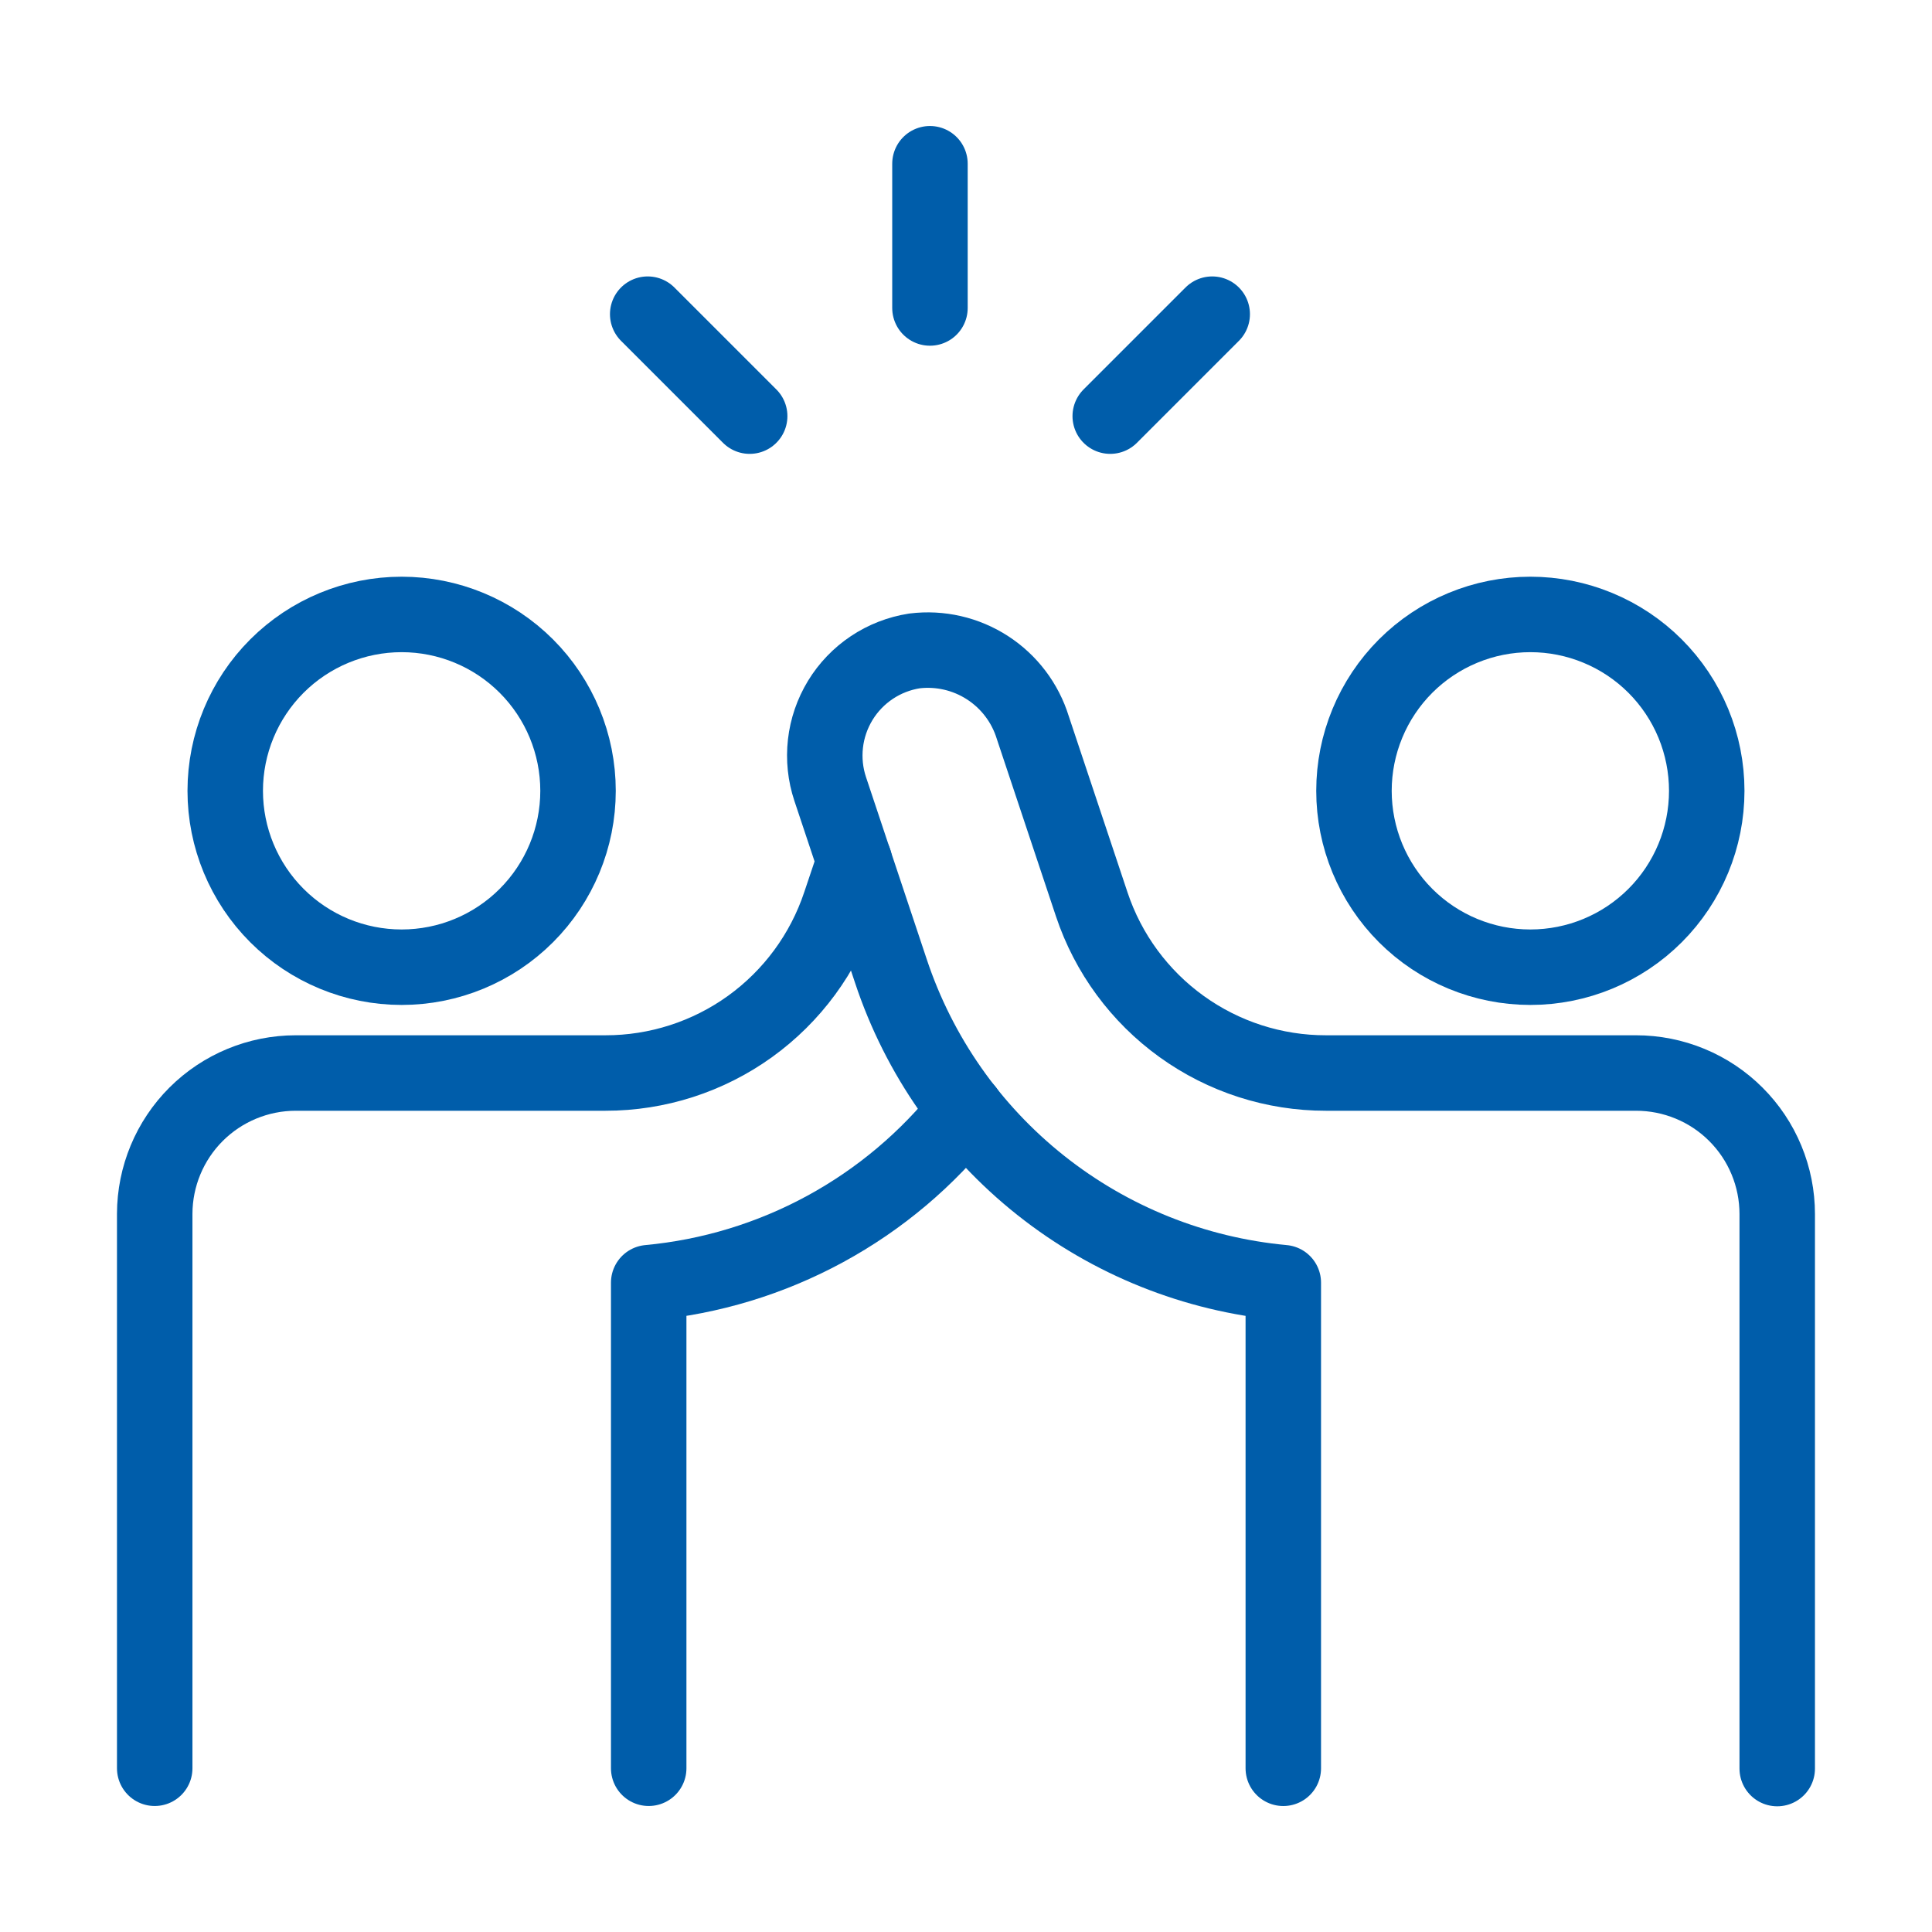
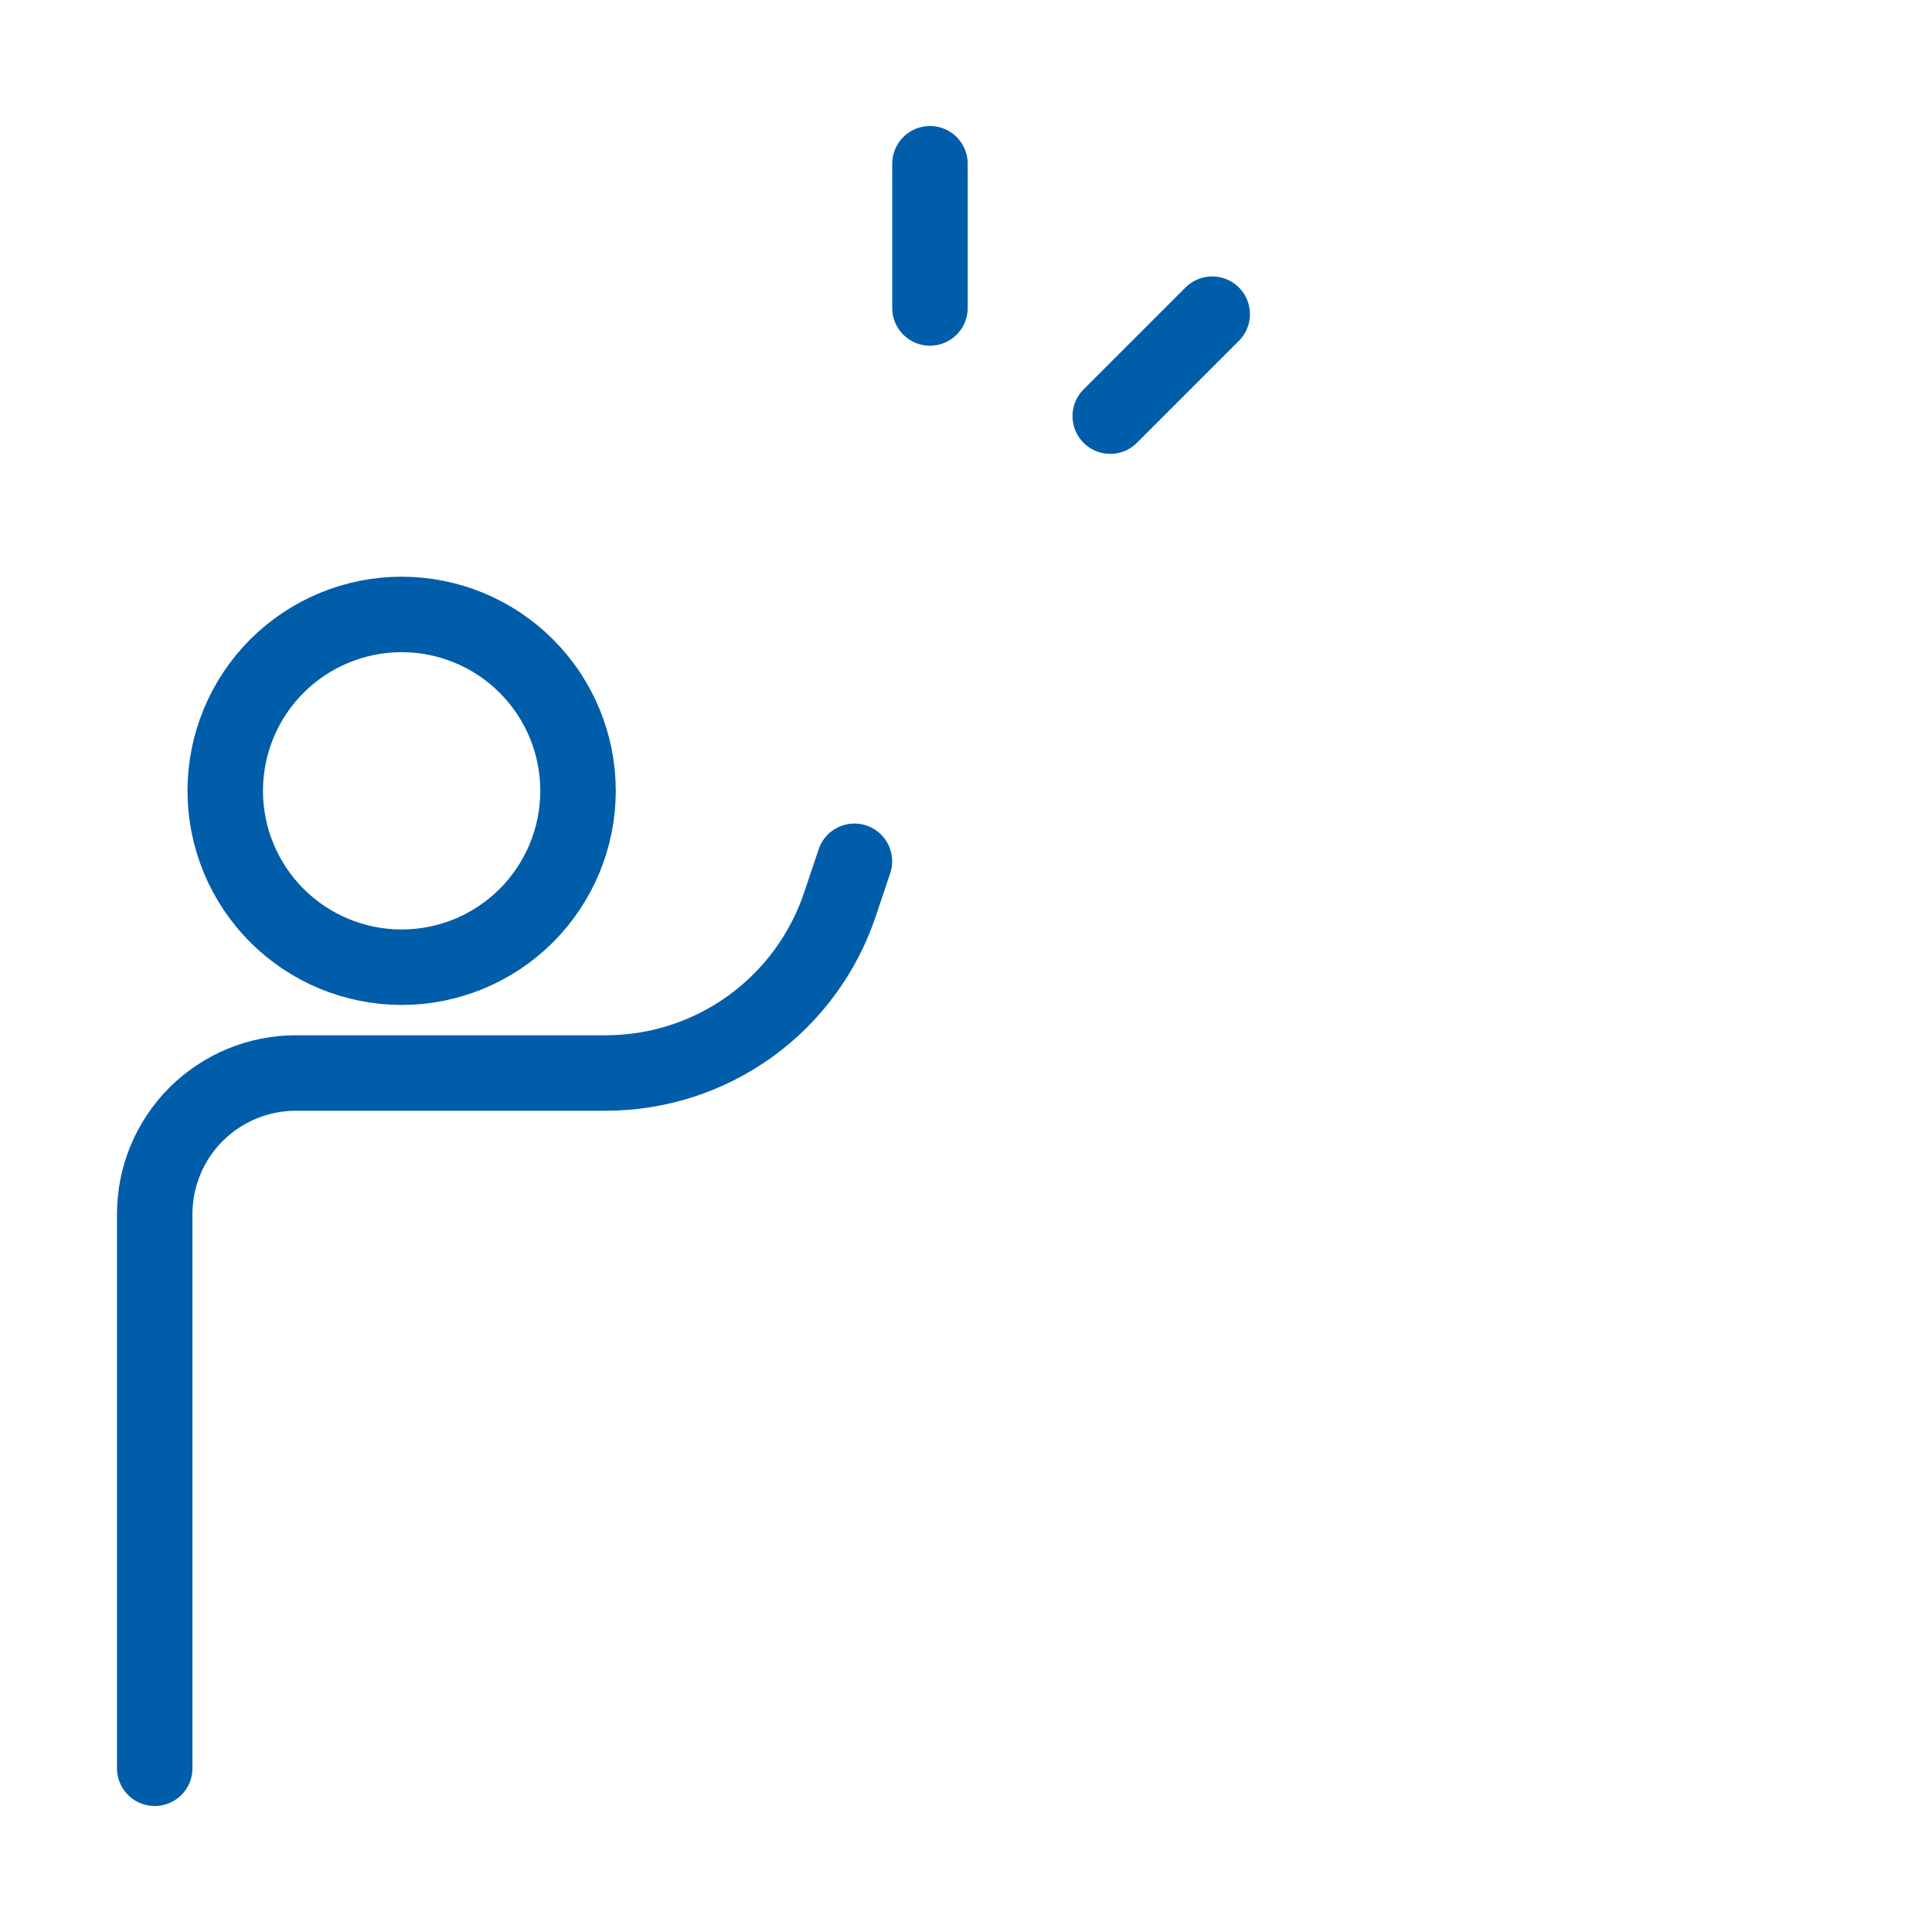
<svg xmlns="http://www.w3.org/2000/svg" fill="none" viewBox="0 0 64 64" height="64" width="64">
  <path stroke-linejoin="round" stroke-linecap="round" stroke-width="2.5" stroke="#005DAA" d="M7.461 26.197C7.461 27.747 8.077 29.233 9.173 30.329C10.269 31.425 11.755 32.04 13.305 32.04C14.854 32.04 16.341 31.425 17.436 30.329C18.532 29.233 19.148 27.747 19.148 26.197C19.148 24.648 18.532 23.161 17.436 22.065C16.341 20.97 14.854 20.354 13.305 20.354C11.755 20.354 10.269 20.97 9.173 22.065C8.077 23.161 7.461 24.648 7.461 26.197Z" />
-   <path stroke-linejoin="round" stroke-linecap="round" stroke-width="2.5" stroke="#005DAA" d="M44.852 26.197C44.852 27.747 45.468 29.233 46.563 30.329C47.659 31.425 49.146 32.04 50.695 32.04C52.245 32.04 53.731 31.425 54.827 30.329C55.923 29.233 56.538 27.747 56.538 26.197C56.538 25.43 56.387 24.67 56.094 23.961C55.8 23.252 55.37 22.608 54.827 22.065C54.285 21.523 53.64 21.092 52.931 20.799C52.222 20.505 51.463 20.354 50.695 20.354C49.928 20.354 49.168 20.505 48.459 20.799C47.75 21.092 47.106 21.523 46.563 22.065C46.021 22.608 45.59 23.252 45.297 23.961C45.003 24.67 44.852 25.43 44.852 26.197Z" />
-   <path stroke-linejoin="round" stroke-linecap="round" stroke-width="2.5" stroke="#005DAA" d="M42.511 58.577V42.49C39.576 42.219 36.783 41.099 34.475 39.266C32.166 37.433 30.442 34.967 29.513 32.17L27.502 26.138C27.34 25.654 27.287 25.141 27.344 24.634C27.401 24.127 27.569 23.639 27.834 23.203C28.099 22.768 28.457 22.395 28.881 22.112C29.305 21.829 29.786 21.642 30.29 21.563C31.137 21.458 31.995 21.655 32.712 22.119C33.429 22.583 33.96 23.284 34.212 24.1L36.166 29.96C36.709 31.588 37.751 33.003 39.143 34.005C40.535 35.008 42.208 35.547 43.923 35.545H54.195C54.809 35.545 55.417 35.665 55.985 35.9C56.552 36.134 57.068 36.478 57.502 36.912C57.937 37.346 58.282 37.861 58.517 38.429C58.752 38.996 58.873 39.604 58.873 40.218V58.586" />
  <path stroke-linejoin="round" stroke-linecap="round" stroke-width="2.5" stroke="#005DAA" d="M28.304 28.531L27.827 29.95C27.283 31.581 26.24 32.999 24.845 34.004C23.45 35.008 21.774 35.547 20.056 35.545H9.795C8.558 35.546 7.372 36.037 6.496 36.911C5.621 37.785 5.128 38.971 5.125 40.208V58.576" />
-   <path stroke-linejoin="round" stroke-linecap="round" stroke-width="2.5" stroke="#005DAA" d="M21.489 58.576V42.49C23.537 42.3 25.524 41.696 27.331 40.714C29.138 39.732 30.727 38.393 32 36.778" />
  <path stroke-linejoin="round" stroke-linecap="round" stroke-width="2.5" stroke="#005DAA" d="M30.806 5.424V10.202" />
  <path stroke-linejoin="round" stroke-linecap="round" stroke-width="2.5" stroke="#005DAA" d="M40.156 10.407L36.778 13.785" />
-   <path stroke-linejoin="round" stroke-linecap="round" stroke-width="2.5" stroke="#005DAA" d="M21.456 10.407L24.834 13.785" />
</svg>